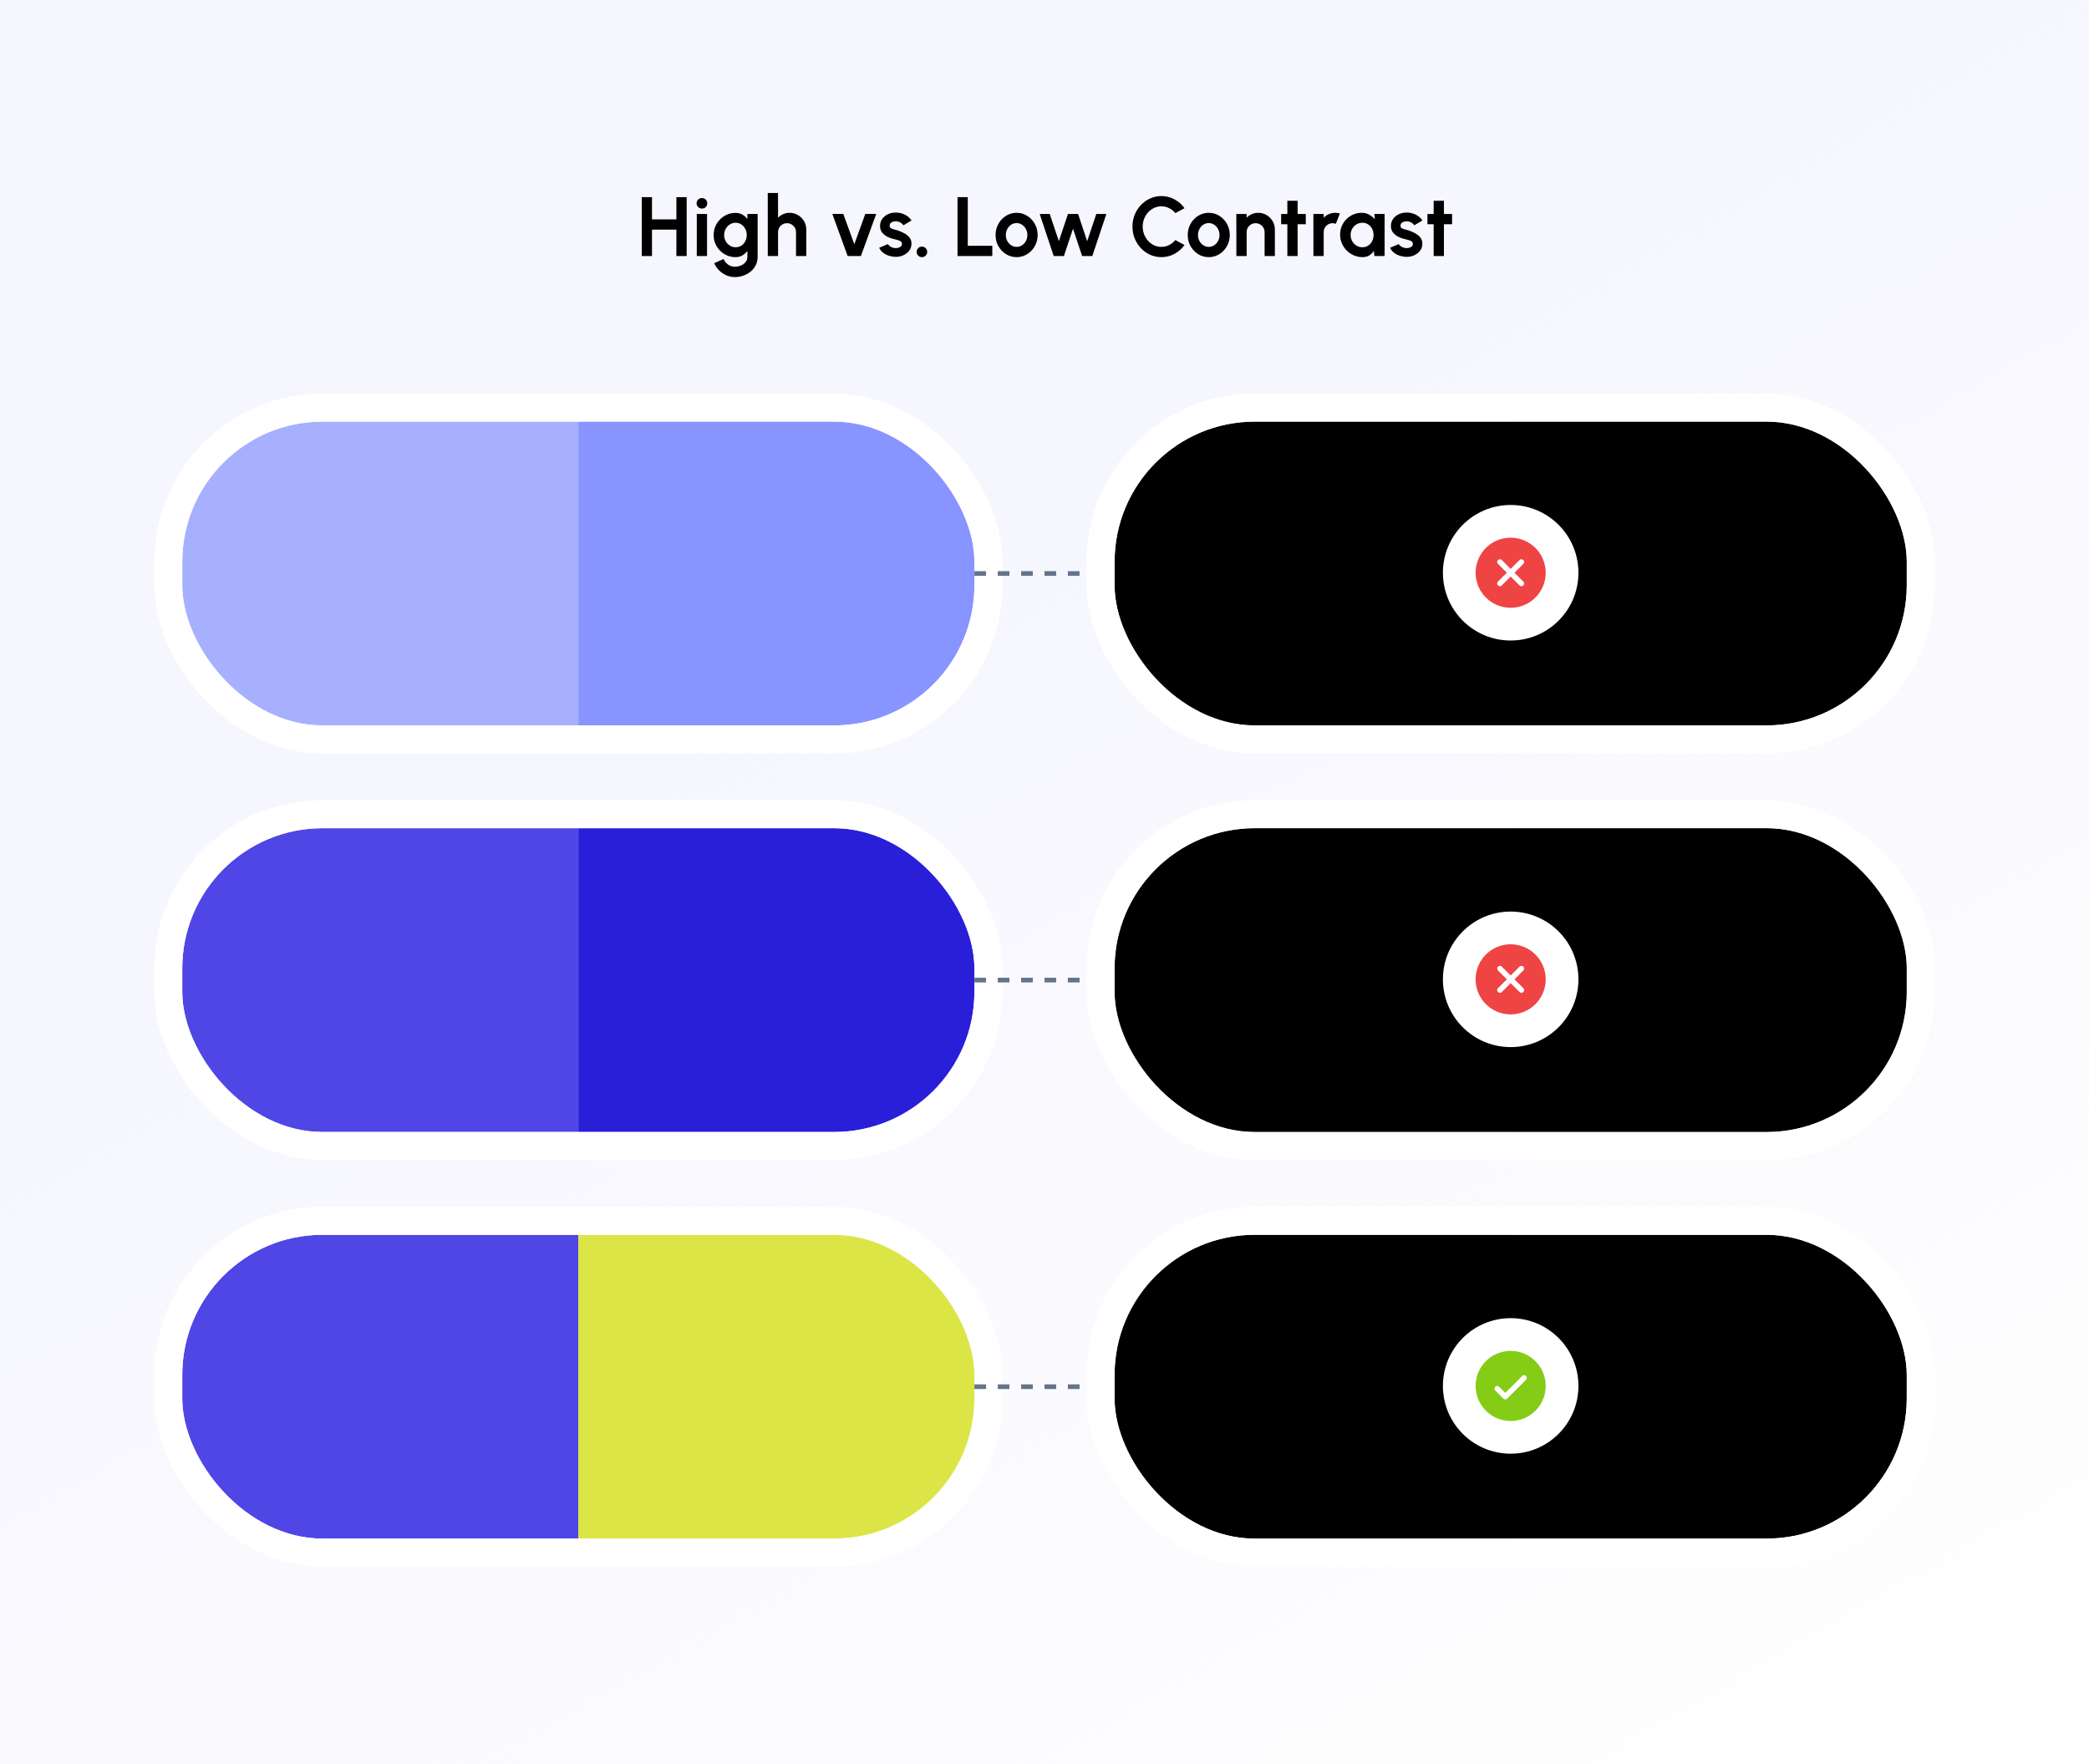
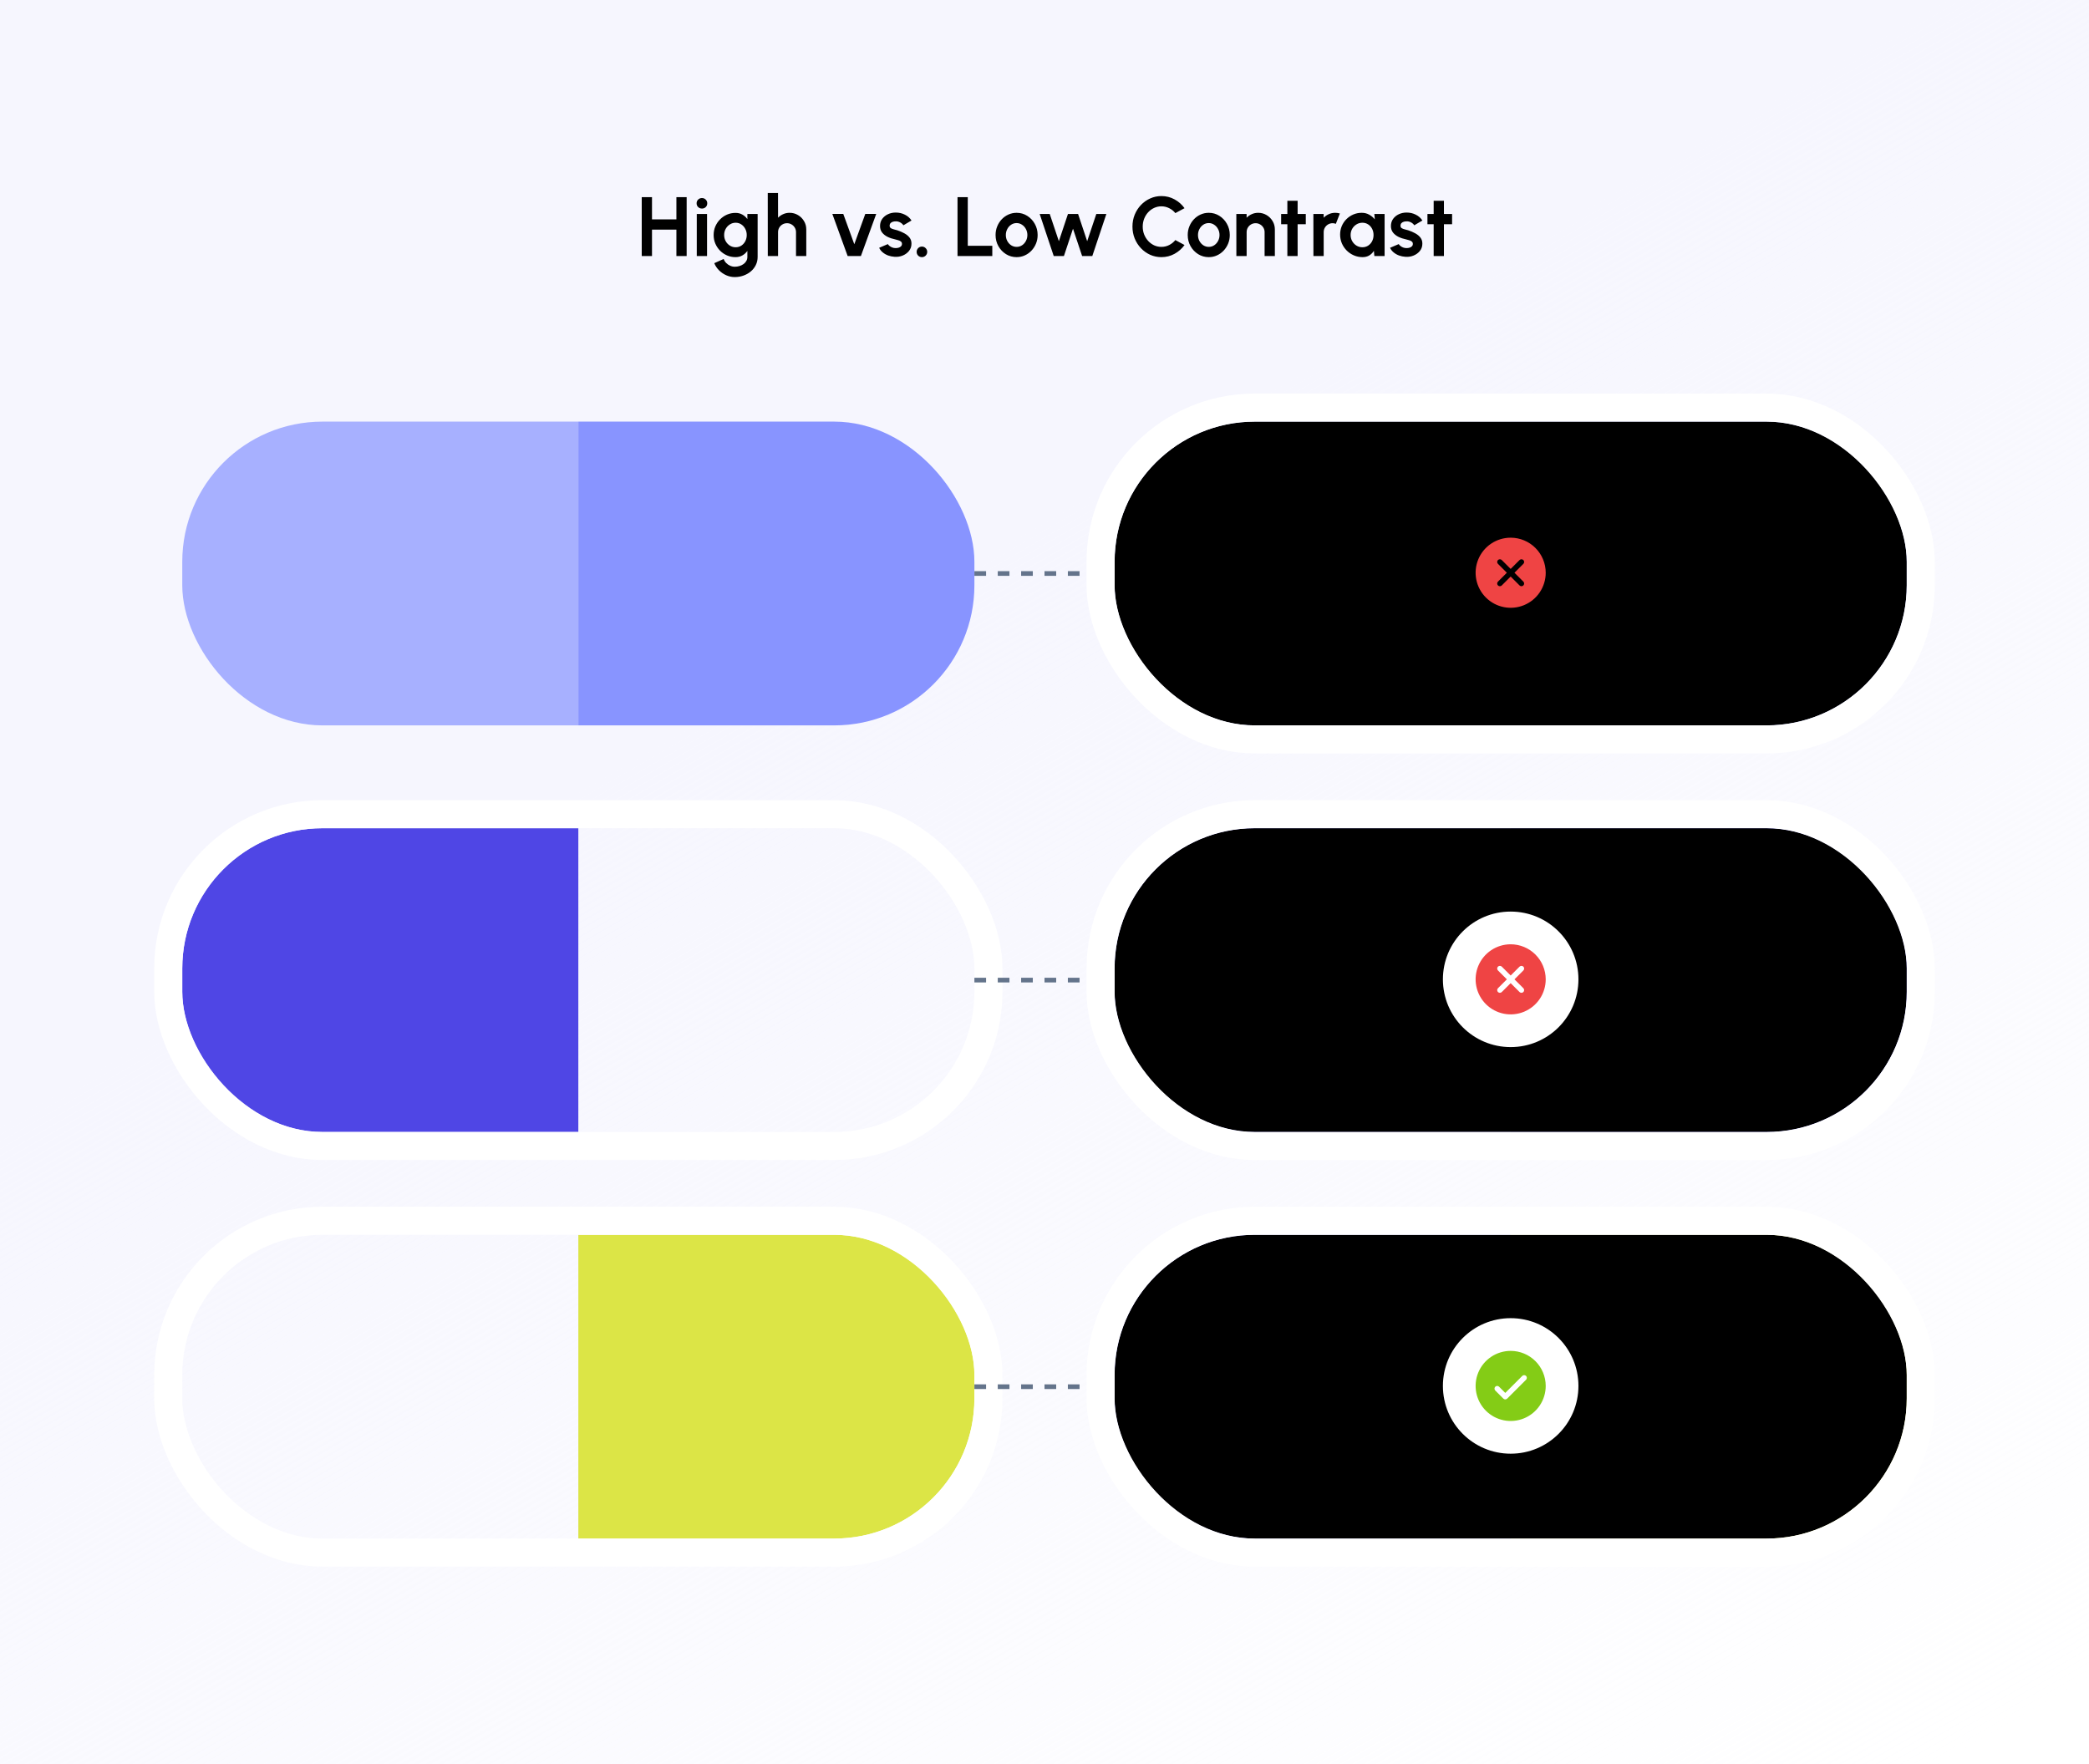
<svg xmlns="http://www.w3.org/2000/svg" width="894" height="755" viewBox="0 0 894 755" fill="none">
  <rect width="894" height="755" fill="white" />
  <rect width="894" height="755" fill="url(#paint0_linear_2773_2241)" />
  <path d="M289.467 84.373H293.859V109.573H289.467V98.269H279.027V109.573H274.635V84.373H279.027V93.877H289.467V84.373ZM298.189 91.573H302.581V109.573H298.189V91.573ZM300.421 89.251C299.773 89.251 299.227 89.041 298.783 88.621C298.339 88.189 298.117 87.649 298.117 87.001C298.117 86.365 298.339 85.831 298.783 85.399C299.227 84.967 299.767 84.751 300.403 84.751C301.039 84.751 301.573 84.967 302.005 85.399C302.449 85.831 302.671 86.365 302.671 87.001C302.671 87.649 302.455 88.189 302.023 88.621C301.591 89.041 301.057 89.251 300.421 89.251ZM319.842 91.573H324.234V109.915C324.234 111.211 323.97 112.387 323.442 113.443C322.914 114.511 322.194 115.423 321.282 116.179C320.37 116.947 319.326 117.535 318.15 117.943C316.974 118.363 315.738 118.573 314.442 118.573C313.182 118.573 311.97 118.315 310.806 117.799C309.642 117.283 308.61 116.575 307.71 115.675C306.822 114.787 306.144 113.773 305.676 112.633L309.69 110.815C309.93 111.475 310.29 112.051 310.77 112.543C311.262 113.047 311.826 113.437 312.462 113.713C313.098 114.001 313.758 114.145 314.442 114.145C315.138 114.145 315.804 114.049 316.44 113.857C317.088 113.665 317.67 113.383 318.186 113.011C318.702 112.651 319.104 112.207 319.392 111.679C319.692 111.163 319.842 110.575 319.842 109.915V107.377C319.278 108.169 318.57 108.811 317.718 109.303C316.866 109.795 315.882 110.041 314.766 110.041C313.47 110.041 312.258 109.795 311.13 109.303C310.002 108.811 309.006 108.133 308.142 107.269C307.29 106.393 306.618 105.385 306.126 104.245C305.646 103.105 305.406 101.881 305.406 100.573C305.406 99.265 305.646 98.041 306.126 96.901C306.618 95.761 307.29 94.759 308.142 93.895C309.006 93.019 310.002 92.335 311.13 91.843C312.258 91.351 313.47 91.105 314.766 91.105C315.882 91.105 316.866 91.351 317.718 91.843C318.57 92.323 319.278 92.959 319.842 93.751V91.573ZM314.82 105.811C315.744 105.811 316.56 105.577 317.268 105.109C317.988 104.629 318.552 103.993 318.96 103.201C319.368 102.397 319.572 101.521 319.572 100.573C319.572 99.613 319.362 98.737 318.942 97.945C318.534 97.153 317.97 96.517 317.25 96.037C316.542 95.557 315.732 95.317 314.82 95.317C313.92 95.317 313.098 95.557 312.354 96.037C311.61 96.505 311.016 97.135 310.572 97.927C310.128 98.719 309.906 99.601 309.906 100.573C309.906 101.545 310.128 102.427 310.572 103.219C311.016 104.011 311.61 104.641 312.354 105.109C313.098 105.577 313.92 105.811 314.82 105.811ZM345.052 98.197V109.573H340.66V99.349C340.66 98.641 340.486 97.999 340.138 97.423C339.79 96.835 339.322 96.373 338.734 96.037C338.158 95.689 337.516 95.515 336.808 95.515C336.1 95.515 335.452 95.689 334.864 96.037C334.288 96.373 333.826 96.835 333.478 97.423C333.142 97.999 332.974 98.641 332.974 99.349V109.573H328.582L328.564 82.573H332.956L332.974 93.175C333.586 92.527 334.318 92.017 335.17 91.645C336.022 91.261 336.94 91.069 337.924 91.069C339.232 91.069 340.426 91.393 341.506 92.041C342.586 92.677 343.444 93.535 344.08 94.615C344.728 95.683 345.052 96.877 345.052 98.197ZM368.429 109.573H362.759L356.207 91.555H360.887L365.603 104.515L370.301 91.555H374.981L368.429 109.573ZM382.812 109.897C381.876 109.837 380.97 109.651 380.094 109.339C379.23 109.015 378.462 108.577 377.79 108.025C377.118 107.473 376.602 106.813 376.242 106.045L379.95 104.461C380.094 104.701 380.328 104.959 380.652 105.235C380.976 105.499 381.36 105.721 381.804 105.901C382.26 106.081 382.758 106.171 383.298 106.171C383.754 106.171 384.186 106.111 384.594 105.991C385.014 105.859 385.35 105.661 385.602 105.397C385.866 105.133 385.998 104.791 385.998 104.371C385.998 103.927 385.842 103.585 385.53 103.345C385.23 103.093 384.846 102.907 384.378 102.787C383.922 102.655 383.478 102.535 383.046 102.427C381.906 102.199 380.844 101.845 379.86 101.365C378.888 100.885 378.102 100.267 377.502 99.511C376.914 98.743 376.62 97.819 376.62 96.739C376.62 95.551 376.932 94.525 377.556 93.661C378.192 92.797 379.014 92.131 380.022 91.663C381.042 91.195 382.14 90.961 383.316 90.961C384.744 90.961 386.052 91.261 387.24 91.861C388.44 92.449 389.388 93.283 390.084 94.363L386.61 96.415C386.442 96.127 386.208 95.863 385.908 95.623C385.608 95.371 385.266 95.167 384.882 95.011C384.498 94.843 384.096 94.747 383.676 94.723C383.136 94.699 382.644 94.747 382.2 94.867C381.756 94.987 381.396 95.191 381.12 95.479C380.856 95.767 380.724 96.151 380.724 96.631C380.724 97.087 380.904 97.429 381.264 97.657C381.624 97.873 382.056 98.041 382.56 98.161C383.076 98.281 383.568 98.413 384.036 98.557C385.092 98.905 386.082 99.331 387.006 99.835C387.942 100.339 388.692 100.957 389.256 101.689C389.82 102.421 390.09 103.297 390.066 104.317C390.066 105.481 389.718 106.501 389.022 107.377C388.326 108.241 387.426 108.901 386.322 109.357C385.23 109.813 384.06 109.993 382.812 109.897ZM394.536 110.041C393.912 110.041 393.378 109.825 392.934 109.393C392.502 108.949 392.286 108.409 392.286 107.773C392.286 107.161 392.502 106.633 392.934 106.189C393.378 105.745 393.912 105.523 394.536 105.523C395.16 105.523 395.694 105.745 396.138 106.189C396.582 106.633 396.804 107.161 396.804 107.773C396.804 108.409 396.582 108.949 396.138 109.393C395.694 109.825 395.16 110.041 394.536 110.041ZM409.775 109.573V84.373H414.167V105.181H424.661V109.573H409.775ZM435.062 110.041C433.406 110.041 431.894 109.615 430.526 108.763C429.17 107.911 428.084 106.771 427.268 105.343C426.464 103.903 426.062 102.313 426.062 100.573C426.062 99.253 426.296 98.023 426.764 96.883C427.232 95.731 427.874 94.723 428.69 93.859C429.518 92.983 430.478 92.299 431.57 91.807C432.662 91.315 433.826 91.069 435.062 91.069C436.718 91.069 438.224 91.495 439.58 92.347C440.948 93.199 442.034 94.345 442.838 95.785C443.654 97.225 444.062 98.821 444.062 100.573C444.062 101.881 443.828 103.105 443.36 104.245C442.892 105.385 442.244 106.393 441.416 107.269C440.6 108.133 439.646 108.811 438.554 109.303C437.474 109.795 436.31 110.041 435.062 110.041ZM435.062 105.649C435.938 105.649 436.724 105.415 437.42 104.947C438.116 104.479 438.662 103.861 439.058 103.093C439.466 102.325 439.67 101.485 439.67 100.573C439.67 99.637 439.46 98.785 439.04 98.017C438.632 97.237 438.074 96.619 437.366 96.163C436.67 95.695 435.902 95.461 435.062 95.461C434.198 95.461 433.418 95.695 432.722 96.163C432.026 96.631 431.474 97.255 431.066 98.035C430.658 98.815 430.454 99.661 430.454 100.573C430.454 101.521 430.664 102.379 431.084 103.147C431.504 103.915 432.062 104.527 432.758 104.983C433.466 105.427 434.234 105.649 435.062 105.649ZM455.309 109.573H450.953L444.941 91.573H449.243L453.149 103.219L457.037 91.573H461.375L465.263 103.219L469.169 91.573H473.471L467.459 109.573H463.103L459.197 97.873L455.309 109.573ZM497.025 110.041C495.321 110.041 493.719 109.705 492.219 109.033C490.719 108.349 489.399 107.407 488.259 106.207C487.131 105.007 486.243 103.621 485.595 102.049C484.959 100.465 484.641 98.773 484.641 96.973C484.641 95.161 484.959 93.469 485.595 91.897C486.243 90.313 487.131 88.927 488.259 87.739C489.399 86.539 490.719 85.603 492.219 84.931C493.719 84.247 495.321 83.905 497.025 83.905C499.065 83.905 500.943 84.379 502.659 85.327C504.375 86.263 505.797 87.517 506.925 89.089L503.001 91.195C502.293 90.319 501.411 89.617 500.355 89.089C499.311 88.561 498.201 88.297 497.025 88.297C495.921 88.297 494.883 88.525 493.911 88.981C492.939 89.425 492.087 90.049 491.355 90.853C490.623 91.645 490.053 92.569 489.645 93.625C489.237 94.669 489.033 95.785 489.033 96.973C489.033 98.173 489.237 99.295 489.645 100.339C490.065 101.383 490.641 102.307 491.373 103.111C492.105 103.903 492.951 104.527 493.911 104.983C494.883 105.427 495.921 105.649 497.025 105.649C498.225 105.649 499.341 105.385 500.373 104.857C501.417 104.317 502.293 103.609 503.001 102.733L506.925 104.857C505.797 106.417 504.375 107.671 502.659 108.619C500.943 109.567 499.065 110.041 497.025 110.041ZM517.293 110.041C515.637 110.041 514.125 109.615 512.757 108.763C511.401 107.911 510.315 106.771 509.499 105.343C508.695 103.903 508.293 102.313 508.293 100.573C508.293 99.253 508.527 98.023 508.995 96.883C509.463 95.731 510.105 94.723 510.921 93.859C511.749 92.983 512.709 92.299 513.801 91.807C514.893 91.315 516.057 91.069 517.293 91.069C518.949 91.069 520.455 91.495 521.811 92.347C523.179 93.199 524.265 94.345 525.069 95.785C525.885 97.225 526.293 98.821 526.293 100.573C526.293 101.881 526.059 103.105 525.591 104.245C525.123 105.385 524.475 106.393 523.647 107.269C522.831 108.133 521.877 108.811 520.785 109.303C519.705 109.795 518.541 110.041 517.293 110.041ZM517.293 105.649C518.169 105.649 518.955 105.415 519.651 104.947C520.347 104.479 520.893 103.861 521.289 103.093C521.697 102.325 521.901 101.485 521.901 100.573C521.901 99.637 521.691 98.785 521.271 98.017C520.863 97.237 520.305 96.619 519.597 96.163C518.901 95.695 518.133 95.461 517.293 95.461C516.429 95.461 515.649 95.695 514.953 96.163C514.257 96.631 513.705 97.255 513.297 98.035C512.889 98.815 512.685 99.661 512.685 100.573C512.685 101.521 512.895 102.379 513.315 103.147C513.735 103.915 514.293 104.527 514.989 104.983C515.697 105.427 516.465 105.649 517.293 105.649ZM545.584 98.197V109.573H541.192V99.349C541.192 98.641 541.018 97.999 540.67 97.423C540.322 96.835 539.854 96.373 539.266 96.037C538.69 95.689 538.048 95.515 537.34 95.515C536.632 95.515 535.984 95.689 535.396 96.037C534.82 96.373 534.358 96.835 534.01 97.423C533.674 97.999 533.506 98.641 533.506 99.349V109.573H529.114L529.096 91.573H533.488L533.506 93.175C534.118 92.527 534.85 92.017 535.702 91.645C536.554 91.261 537.472 91.069 538.456 91.069C539.764 91.069 540.958 91.393 542.038 92.041C543.118 92.677 543.976 93.535 544.612 94.615C545.26 95.683 545.584 96.877 545.584 98.197ZM558.818 95.965H555.326V109.573H550.934V95.965H548.27V91.573H550.934V85.921H555.326V91.573H558.818V95.965ZM562.09 109.573L562.072 91.573H566.464L566.482 93.175C567.094 92.527 567.826 92.017 568.678 91.645C569.53 91.261 570.448 91.069 571.432 91.069C572.092 91.069 572.752 91.165 573.412 91.357L571.684 95.785C571.228 95.605 570.772 95.515 570.316 95.515C569.608 95.515 568.96 95.689 568.372 96.037C567.796 96.373 567.334 96.835 566.986 97.423C566.65 97.999 566.482 98.641 566.482 99.349V109.573H562.09ZM588.16 91.573H592.552V109.573H588.16L587.962 107.341C587.47 108.145 586.816 108.799 586 109.303C585.196 109.795 584.242 110.041 583.138 110.041C581.806 110.041 580.558 109.789 579.394 109.285C578.23 108.781 577.204 108.085 576.316 107.197C575.44 106.309 574.75 105.283 574.246 104.119C573.754 102.955 573.508 101.707 573.508 100.375C573.508 99.091 573.742 97.885 574.21 96.757C574.69 95.629 575.356 94.639 576.208 93.787C577.06 92.935 578.044 92.269 579.16 91.789C580.276 91.309 581.476 91.069 582.76 91.069C583.948 91.069 585.01 91.333 585.946 91.861C586.894 92.389 587.698 93.061 588.358 93.877L588.16 91.573ZM583.03 105.811C583.966 105.811 584.794 105.577 585.514 105.109C586.234 104.641 586.798 104.011 587.206 103.219C587.614 102.415 587.818 101.533 587.818 100.573C587.818 99.601 587.614 98.719 587.206 97.927C586.798 97.123 586.228 96.487 585.496 96.019C584.776 95.551 583.954 95.317 583.03 95.317C582.106 95.317 581.26 95.557 580.492 96.037C579.736 96.505 579.13 97.135 578.674 97.927C578.23 98.719 578.008 99.601 578.008 100.573C578.008 101.545 578.236 102.427 578.692 103.219C579.148 104.011 579.754 104.641 580.51 105.109C581.278 105.577 582.118 105.811 583.03 105.811ZM601.449 109.897C600.513 109.837 599.607 109.651 598.731 109.339C597.867 109.015 597.099 108.577 596.427 108.025C595.755 107.473 595.239 106.813 594.879 106.045L598.587 104.461C598.731 104.701 598.965 104.959 599.289 105.235C599.613 105.499 599.997 105.721 600.441 105.901C600.897 106.081 601.395 106.171 601.935 106.171C602.391 106.171 602.823 106.111 603.231 105.991C603.651 105.859 603.987 105.661 604.239 105.397C604.503 105.133 604.635 104.791 604.635 104.371C604.635 103.927 604.479 103.585 604.167 103.345C603.867 103.093 603.483 102.907 603.015 102.787C602.559 102.655 602.115 102.535 601.683 102.427C600.543 102.199 599.481 101.845 598.497 101.365C597.525 100.885 596.739 100.267 596.139 99.511C595.551 98.743 595.257 97.819 595.257 96.739C595.257 95.551 595.569 94.525 596.193 93.661C596.829 92.797 597.651 92.131 598.659 91.663C599.679 91.195 600.777 90.961 601.953 90.961C603.381 90.961 604.689 91.261 605.877 91.861C607.077 92.449 608.025 93.283 608.721 94.363L605.247 96.415C605.079 96.127 604.845 95.863 604.545 95.623C604.245 95.371 603.903 95.167 603.519 95.011C603.135 94.843 602.733 94.747 602.313 94.723C601.773 94.699 601.281 94.747 600.837 94.867C600.393 94.987 600.033 95.191 599.757 95.479C599.493 95.767 599.361 96.151 599.361 96.631C599.361 97.087 599.541 97.429 599.901 97.657C600.261 97.873 600.693 98.041 601.197 98.161C601.713 98.281 602.205 98.413 602.673 98.557C603.729 98.905 604.719 99.331 605.643 99.835C606.579 100.339 607.329 100.957 607.893 101.689C608.457 102.421 608.727 103.297 608.703 104.317C608.703 105.481 608.355 106.501 607.659 107.377C606.963 108.241 606.063 108.901 604.959 109.357C603.867 109.813 602.697 109.993 601.449 109.897ZM621.431 95.965H617.939V109.573H613.547V95.965H610.883V91.573H613.547V85.921H617.939V91.573H621.431V95.965Z" fill="black" />
  <g clip-path="url(#clip0_2773_2241)">
    <rect x="78" y="180.427" width="169.5" height="130" fill="#A7B0FF" />
    <rect x="247.5" y="180.427" width="169.5" height="130" fill="#8894FF" />
  </g>
-   <rect x="72" y="174.427" width="351" height="142" rx="66" stroke="white" stroke-width="12" />
  <path d="M417 245.427H477" stroke="#64748B" stroke-width="2" stroke-dasharray="5 5" />
  <g clip-path="url(#clip1_2773_2241)">
    <rect x="477" y="180.427" width="169.5" height="130" fill="#A7B0FF" />
    <rect x="646.5" y="180.427" width="169.5" height="130" fill="#8894FF" />
    <g style="mix-blend-mode:saturation">
      <rect x="477" y="180.427" width="339" height="130" fill="black" />
    </g>
-     <path d="M617.5 245.101C617.5 229.084 630.484 216.101 646.5 216.101C662.516 216.101 675.5 229.084 675.5 245.101C675.5 261.117 662.516 274.101 646.5 274.101C630.484 274.101 617.5 261.117 617.5 245.101Z" fill="white" />
    <path d="M646.5 230.101C643.533 230.101 640.633 230.98 638.166 232.629C635.7 234.277 633.777 236.619 632.642 239.36C631.506 242.101 631.209 245.117 631.788 248.027C632.367 250.937 633.796 253.609 635.893 255.707C637.991 257.805 640.664 259.234 643.574 259.812C646.483 260.391 649.499 260.094 652.24 258.959C654.981 257.823 657.324 255.901 658.972 253.434C660.62 250.967 661.5 248.067 661.5 245.101C661.496 241.124 659.914 237.311 657.102 234.499C654.29 231.686 650.477 230.105 646.5 230.101ZM651.932 248.9C652.039 249.007 652.124 249.134 652.182 249.274C652.24 249.414 652.27 249.564 652.27 249.716C652.27 249.868 652.24 250.018 652.182 250.158C652.124 250.298 652.039 250.425 651.932 250.532C651.825 250.64 651.697 250.725 651.557 250.783C651.417 250.841 651.267 250.87 651.115 250.87C650.964 250.87 650.814 250.841 650.674 250.783C650.534 250.725 650.406 250.64 650.299 250.532L646.5 246.732L642.701 250.532C642.594 250.64 642.466 250.725 642.326 250.783C642.186 250.841 642.036 250.87 641.885 250.87C641.733 250.87 641.583 250.841 641.443 250.783C641.303 250.725 641.175 250.64 641.068 250.532C640.961 250.425 640.876 250.298 640.818 250.158C640.76 250.018 640.73 249.868 640.73 249.716C640.73 249.564 640.76 249.414 640.818 249.274C640.876 249.134 640.961 249.007 641.068 248.9L644.869 245.101L641.068 241.302C640.852 241.085 640.73 240.791 640.73 240.485C640.73 240.179 640.852 239.885 641.068 239.669C641.285 239.452 641.578 239.331 641.885 239.331C642.191 239.331 642.484 239.452 642.701 239.669L646.5 243.469L650.299 239.669C650.406 239.562 650.534 239.477 650.674 239.419C650.814 239.361 650.964 239.331 651.115 239.331C651.267 239.331 651.417 239.361 651.557 239.419C651.697 239.477 651.825 239.562 651.932 239.669C652.039 239.776 652.124 239.903 652.182 240.043C652.24 240.183 652.27 240.334 652.27 240.485C652.27 240.637 652.24 240.787 652.182 240.927C652.124 241.067 652.039 241.194 651.932 241.302L648.131 245.101L651.932 248.9Z" fill="#EF4444" />
  </g>
  <rect x="471" y="174.427" width="351" height="142" rx="66" stroke="white" stroke-width="12" />
  <g clip-path="url(#clip2_2773_2241)">
    <rect x="78" y="354.427" width="169.5" height="130" fill="#4F46E5" />
-     <rect x="247.5" y="354.427" width="169.5" height="130" fill="#291FD9" />
  </g>
  <rect x="72" y="348.427" width="351" height="142" rx="66" stroke="white" stroke-width="12" />
  <path d="M417 419.427H477" stroke="#64748B" stroke-width="2" stroke-dasharray="5 5" />
  <g clip-path="url(#clip3_2773_2241)">
    <rect x="477" y="354.427" width="169.5" height="130" fill="#4F46E5" />
    <rect x="646.5" y="354.427" width="169.5" height="130" fill="#291FD9" />
    <g style="mix-blend-mode:saturation">
      <rect x="477" y="354.427" width="339" height="130" fill="black" />
    </g>
-     <path d="M617.5 419.101C617.5 403.084 630.484 390.101 646.5 390.101C662.516 390.101 675.5 403.084 675.5 419.101C675.5 435.117 662.516 448.101 646.5 448.101C630.484 448.101 617.5 435.117 617.5 419.101Z" fill="white" />
+     <path d="M617.5 419.101C617.5 403.084 630.484 390.101 646.5 390.101C662.516 390.101 675.5 403.084 675.5 419.101C675.5 435.117 662.516 448.101 646.5 448.101C630.484 448.101 617.5 435.117 617.5 419.101" fill="white" />
    <path d="M646.5 404.101C643.533 404.101 640.633 404.98 638.166 406.629C635.7 408.277 633.777 410.619 632.642 413.36C631.506 416.101 631.209 419.117 631.788 422.027C632.367 424.937 633.796 427.609 635.893 429.707C637.991 431.805 640.664 433.234 643.574 433.812C646.483 434.391 649.499 434.094 652.24 432.959C654.981 431.823 657.324 429.901 658.972 427.434C660.62 424.967 661.5 422.067 661.5 419.101C661.496 415.124 659.914 411.311 657.102 408.499C654.29 405.686 650.477 404.105 646.5 404.101ZM651.932 422.9C652.039 423.007 652.124 423.134 652.182 423.274C652.24 423.414 652.27 423.564 652.27 423.716C652.27 423.868 652.24 424.018 652.182 424.158C652.124 424.298 652.039 424.425 651.932 424.532C651.825 424.64 651.697 424.725 651.557 424.783C651.417 424.841 651.267 424.87 651.115 424.87C650.964 424.87 650.814 424.841 650.674 424.783C650.534 424.725 650.406 424.64 650.299 424.532L646.5 420.732L642.701 424.532C642.594 424.64 642.466 424.725 642.326 424.783C642.186 424.841 642.036 424.87 641.885 424.87C641.733 424.87 641.583 424.841 641.443 424.783C641.303 424.725 641.175 424.64 641.068 424.532C640.961 424.425 640.876 424.298 640.818 424.158C640.76 424.018 640.73 423.868 640.73 423.716C640.73 423.564 640.76 423.414 640.818 423.274C640.876 423.134 640.961 423.007 641.068 422.9L644.869 419.101L641.068 415.302C640.852 415.085 640.73 414.791 640.73 414.485C640.73 414.179 640.852 413.885 641.068 413.669C641.285 413.452 641.578 413.331 641.885 413.331C642.191 413.331 642.484 413.452 642.701 413.669L646.5 417.469L650.299 413.669C650.406 413.562 650.534 413.477 650.674 413.419C650.814 413.361 650.964 413.331 651.115 413.331C651.267 413.331 651.417 413.361 651.557 413.419C651.697 413.477 651.825 413.562 651.932 413.669C652.039 413.776 652.124 413.903 652.182 414.043C652.24 414.183 652.27 414.334 652.27 414.485C652.27 414.637 652.24 414.787 652.182 414.927C652.124 415.067 652.039 415.194 651.932 415.302L648.131 419.101L651.932 422.9Z" fill="#EF4444" />
  </g>
  <rect x="471" y="348.427" width="351" height="142" rx="66" stroke="white" stroke-width="12" />
  <g clip-path="url(#clip4_2773_2241)">
-     <rect x="78" y="528.427" width="169.5" height="130" fill="#4F46E5" />
    <rect x="247.5" y="528.427" width="169.5" height="130" fill="#DCE546" />
  </g>
  <rect x="72" y="522.427" width="351" height="142" rx="66" stroke="white" stroke-width="12" />
  <path d="M417 593.427H477" stroke="#64748B" stroke-width="2" stroke-dasharray="5 5" />
  <g clip-path="url(#clip5_2773_2241)">
    <rect x="477" y="528.427" width="169.5" height="130" fill="#4F46E5" />
    <rect x="646.5" y="528.427" width="169.5" height="130" fill="#DCE546" />
    <g style="mix-blend-mode:saturation">
      <rect x="477" y="528.427" width="339" height="130" fill="black" />
    </g>
    <path d="M617.5 593.101C617.5 577.084 630.484 564.101 646.5 564.101C662.516 564.101 675.5 577.084 675.5 593.101C675.5 609.117 662.516 622.101 646.5 622.101C630.484 622.101 617.5 609.117 617.5 593.101Z" fill="white" />
    <path d="M646.5 578.101C643.533 578.101 640.633 578.98 638.166 580.629C635.7 582.277 633.777 584.619 632.642 587.36C631.506 590.101 631.209 593.117 631.788 596.027C632.367 598.937 633.796 601.609 635.893 603.707C637.991 605.805 640.664 607.234 643.574 607.812C646.483 608.391 649.499 608.094 652.24 606.959C654.981 605.823 657.324 603.901 658.972 601.434C660.62 598.967 661.5 596.067 661.5 593.101C661.496 589.124 659.914 585.311 657.102 582.499C654.29 579.686 650.477 578.105 646.5 578.101ZM653.086 590.455L645.009 598.532C644.901 598.64 644.774 598.725 644.634 598.783C644.494 598.841 644.344 598.871 644.192 598.871C644.041 598.871 643.891 598.841 643.75 598.783C643.61 598.725 643.483 598.64 643.376 598.532L639.914 595.071C639.698 594.854 639.576 594.561 639.576 594.254C639.576 593.948 639.698 593.655 639.914 593.438C640.131 593.222 640.425 593.1 640.731 593.1C641.037 593.1 641.331 593.222 641.547 593.438L644.192 596.085L651.453 588.823C651.56 588.715 651.687 588.63 651.827 588.572C651.967 588.514 652.118 588.485 652.269 588.485C652.421 588.485 652.571 588.514 652.711 588.572C652.851 588.63 652.978 588.715 653.086 588.823C653.193 588.93 653.278 589.057 653.336 589.197C653.394 589.337 653.424 589.487 653.424 589.639C653.424 589.791 653.394 589.941 653.336 590.081C653.278 590.221 653.193 590.348 653.086 590.455Z" fill="#84CC16" />
  </g>
  <rect x="471" y="522.427" width="351" height="142" rx="66" stroke="white" stroke-width="12" />
  <defs>
    <linearGradient id="paint0_linear_2773_2241" x1="831.606" y1="755" x2="504.333" y2="189.354" gradientUnits="userSpaceOnUse">
      <stop stop-color="#F6F6FE" stop-opacity="0" />
      <stop offset="1" stop-color="#F6F6FE" />
    </linearGradient>
    <clipPath id="clip0_2773_2241">
      <rect x="78" y="180.427" width="339" height="130" rx="60" fill="white" />
    </clipPath>
    <clipPath id="clip1_2773_2241">
      <rect x="477" y="180.427" width="339" height="130" rx="60" fill="white" />
    </clipPath>
    <clipPath id="clip2_2773_2241">
      <rect x="78" y="354.427" width="339" height="130" rx="60" fill="white" />
    </clipPath>
    <clipPath id="clip3_2773_2241">
      <rect x="477" y="354.427" width="339" height="130" rx="60" fill="white" />
    </clipPath>
    <clipPath id="clip4_2773_2241">
      <rect x="78" y="528.427" width="339" height="130" rx="60" fill="white" />
    </clipPath>
    <clipPath id="clip5_2773_2241">
      <rect x="477" y="528.427" width="339" height="130" rx="60" fill="white" />
    </clipPath>
  </defs>
</svg>